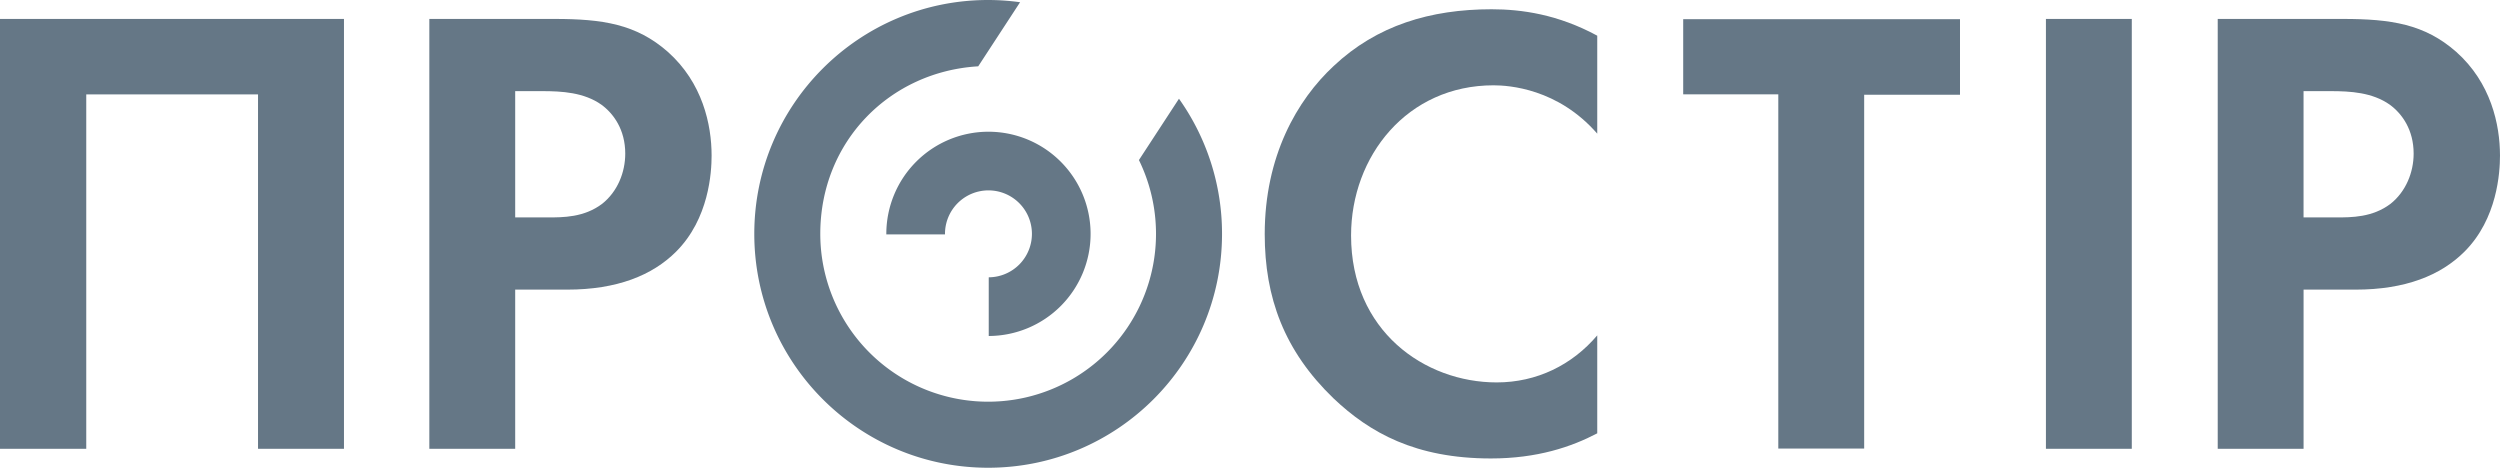
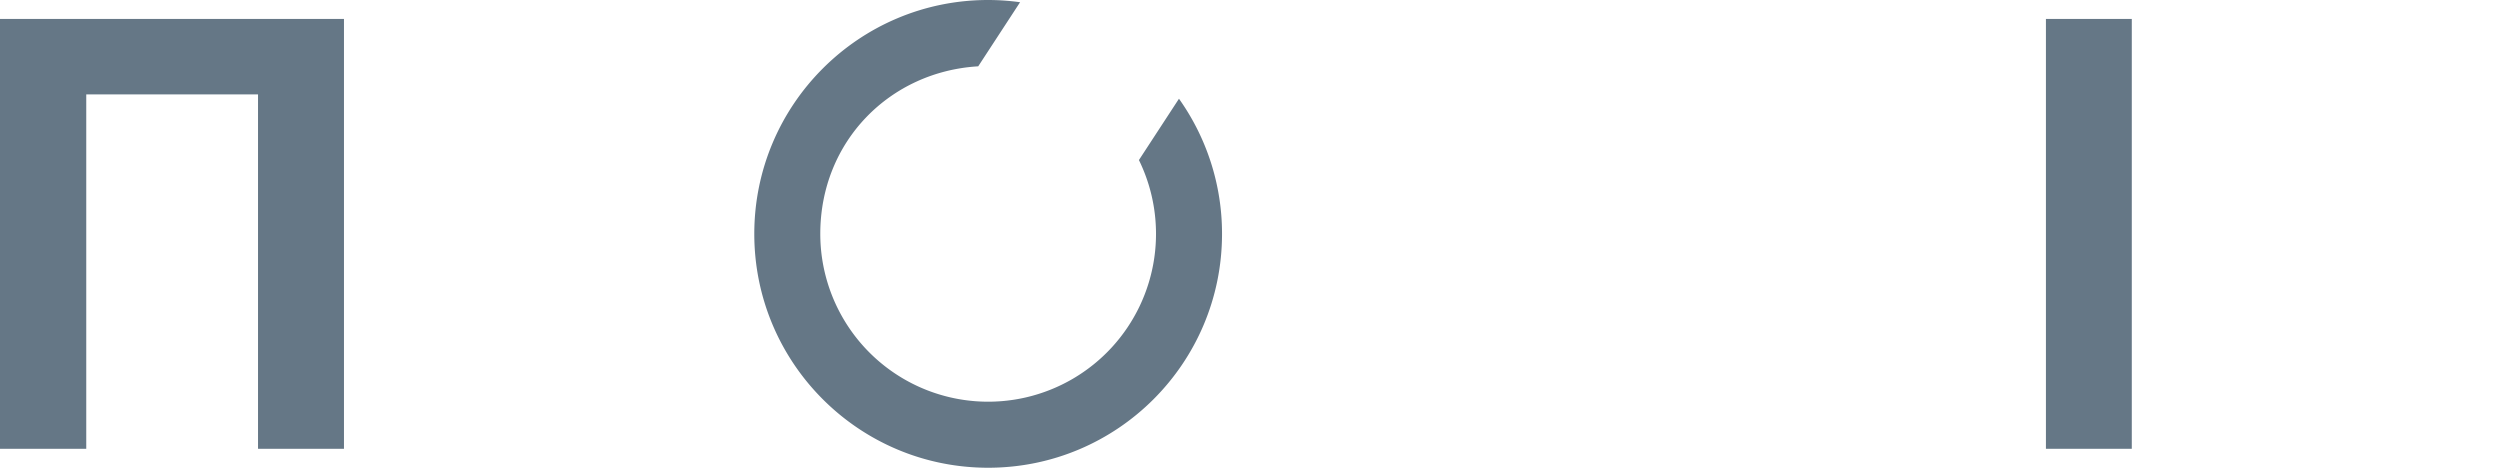
<svg xmlns="http://www.w3.org/2000/svg" id="Layer_1" data-name="Layer 1" viewBox="0 0 2094.12 391.8">
  <defs>
    <style>
      .cls-1 {
        fill: #657786;
      }
    </style>
  </defs>
-   <path class="cls-1" d="M1705.65,279.11V575.49h-71.93V278.78h-79.66V215.83h231.86v63.29h-80.27Z" transform="translate(-144.13 -199.76)" />
  <path class="cls-1" d="M432.26,215.62V575.69h-72V278.84H216.38V575.69H144.13V215.62Z" transform="translate(-144.13 -199.76)" />
-   <path class="cls-1" d="M608.49,215.62c40.49,0,68.56,4.32,95,27.53,29.15,25.91,36.71,61,36.71,86.92,0,14-2.16,52.89-29.69,80.43-20,20-49.67,31.86-91.23,31.86H575.68V575.69H503.76V215.62ZM575.68,381.89h26.87c13.49,0,30.77,0,45.89-11.34,13-10.26,19.43-26.46,19.43-42.11,0-20-9.71-33.47-20-41-14.57-10.27-32.93-11.34-49.66-11.34H575.68V381.9Z" transform="translate(-144.13 -199.76)" />
-   <path class="cls-1" d="M1482.06,562.73c-21.58,11.33-50.19,21.06-89.07,21.06-63.17,0-101.49-21.59-131.71-50.21-41.58-40-57.76-84.75-57.76-137.66,0-65.31,27-112.28,57.76-140.89,36.16-34,81-47.51,132.25-47.51,25.37,0,55.61,4.32,88.53,22.13v82.06c-32.92-37.79-74-40.49-86.9-40.49-72.35,0-119.31,59.38-119.31,125.78,0,79.9,61.55,123.09,122,123.09,33.48,0,63.16-14.57,84.21-39.41v82.05Z" transform="translate(-144.13 -199.76)" />
  <path class="cls-1" d="M1929.82,215.62V575.69H1857.9V215.62Z" transform="translate(-144.13 -199.76)" />
-   <path class="cls-1" d="M2106.53,215.62c40.49,0,68.56,4.32,95,27.53,29.15,25.91,36.71,61,36.71,86.92,0,14-2.16,52.89-29.7,80.43-20,20-49.66,31.86-91.23,31.86h-43.6V575.69H2001.8V215.62Zm-32.81,166.27h26.87c13.5,0,30.77,0,45.89-11.34,12.95-10.26,19.43-26.46,19.43-42.11,0-20-9.71-33.47-20-41-14.57-10.27-32.92-11.34-49.67-11.34h-22.55V381.9Z" transform="translate(-144.13 -199.76)" />
-   <path class="cls-1" d="M935.7,396.11c0-.15,0-.3,0-.45a36.41,36.41,0,1,1,36.64,36.39V481.2a85.55,85.55,0,1,0-85.78-85.54c0,.15,0,.3,0,.45H935.7Z" transform="translate(-144.13 -199.76)" />
  <path class="cls-1" d="M1098.14,333.81a140.61,140.61,0,1,1-266.9,61.85c0-77.65,58.51-136,132.29-140.34l35.07-53.69a196.63,196.63,0,0,0-26.74-1.87c-108.2,0-195.9,87.71-195.9,195.91s87.7,195.89,195.9,195.89,195.9-87.71,195.9-195.89a195,195,0,0,0-36.07-113.21l-33.54,51.36Z" transform="translate(-144.13 -199.76)" />
</svg>